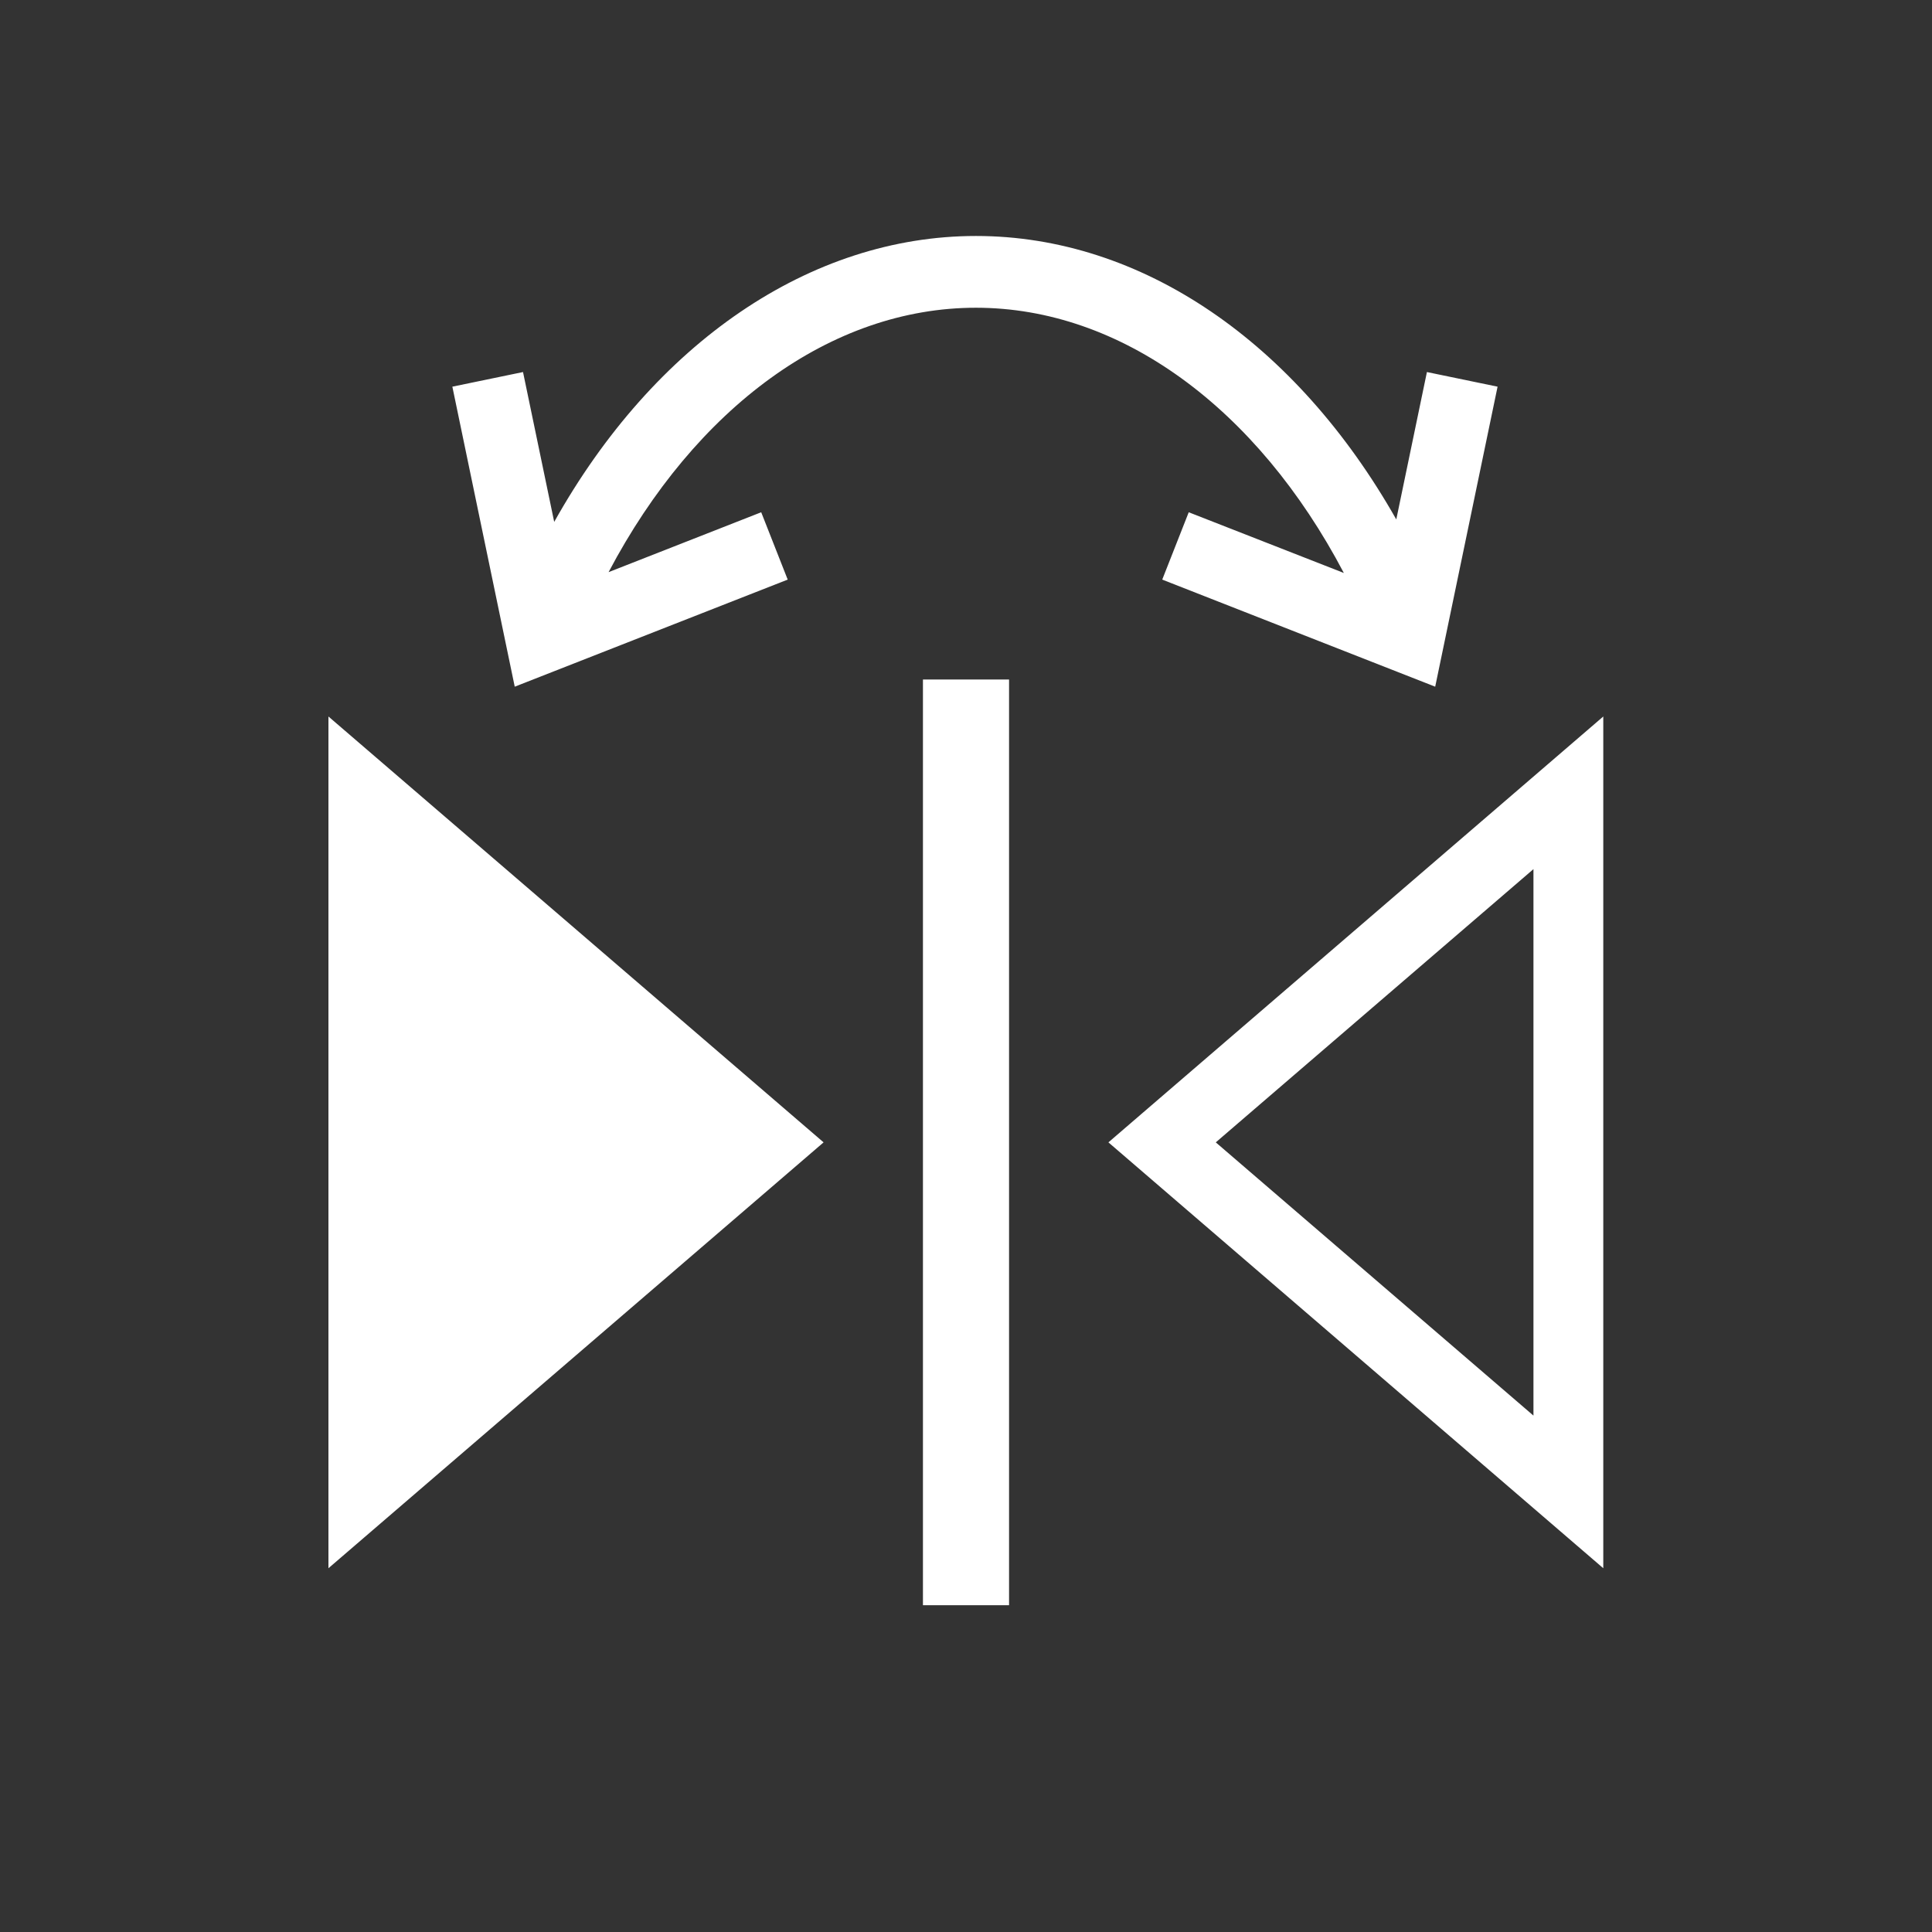
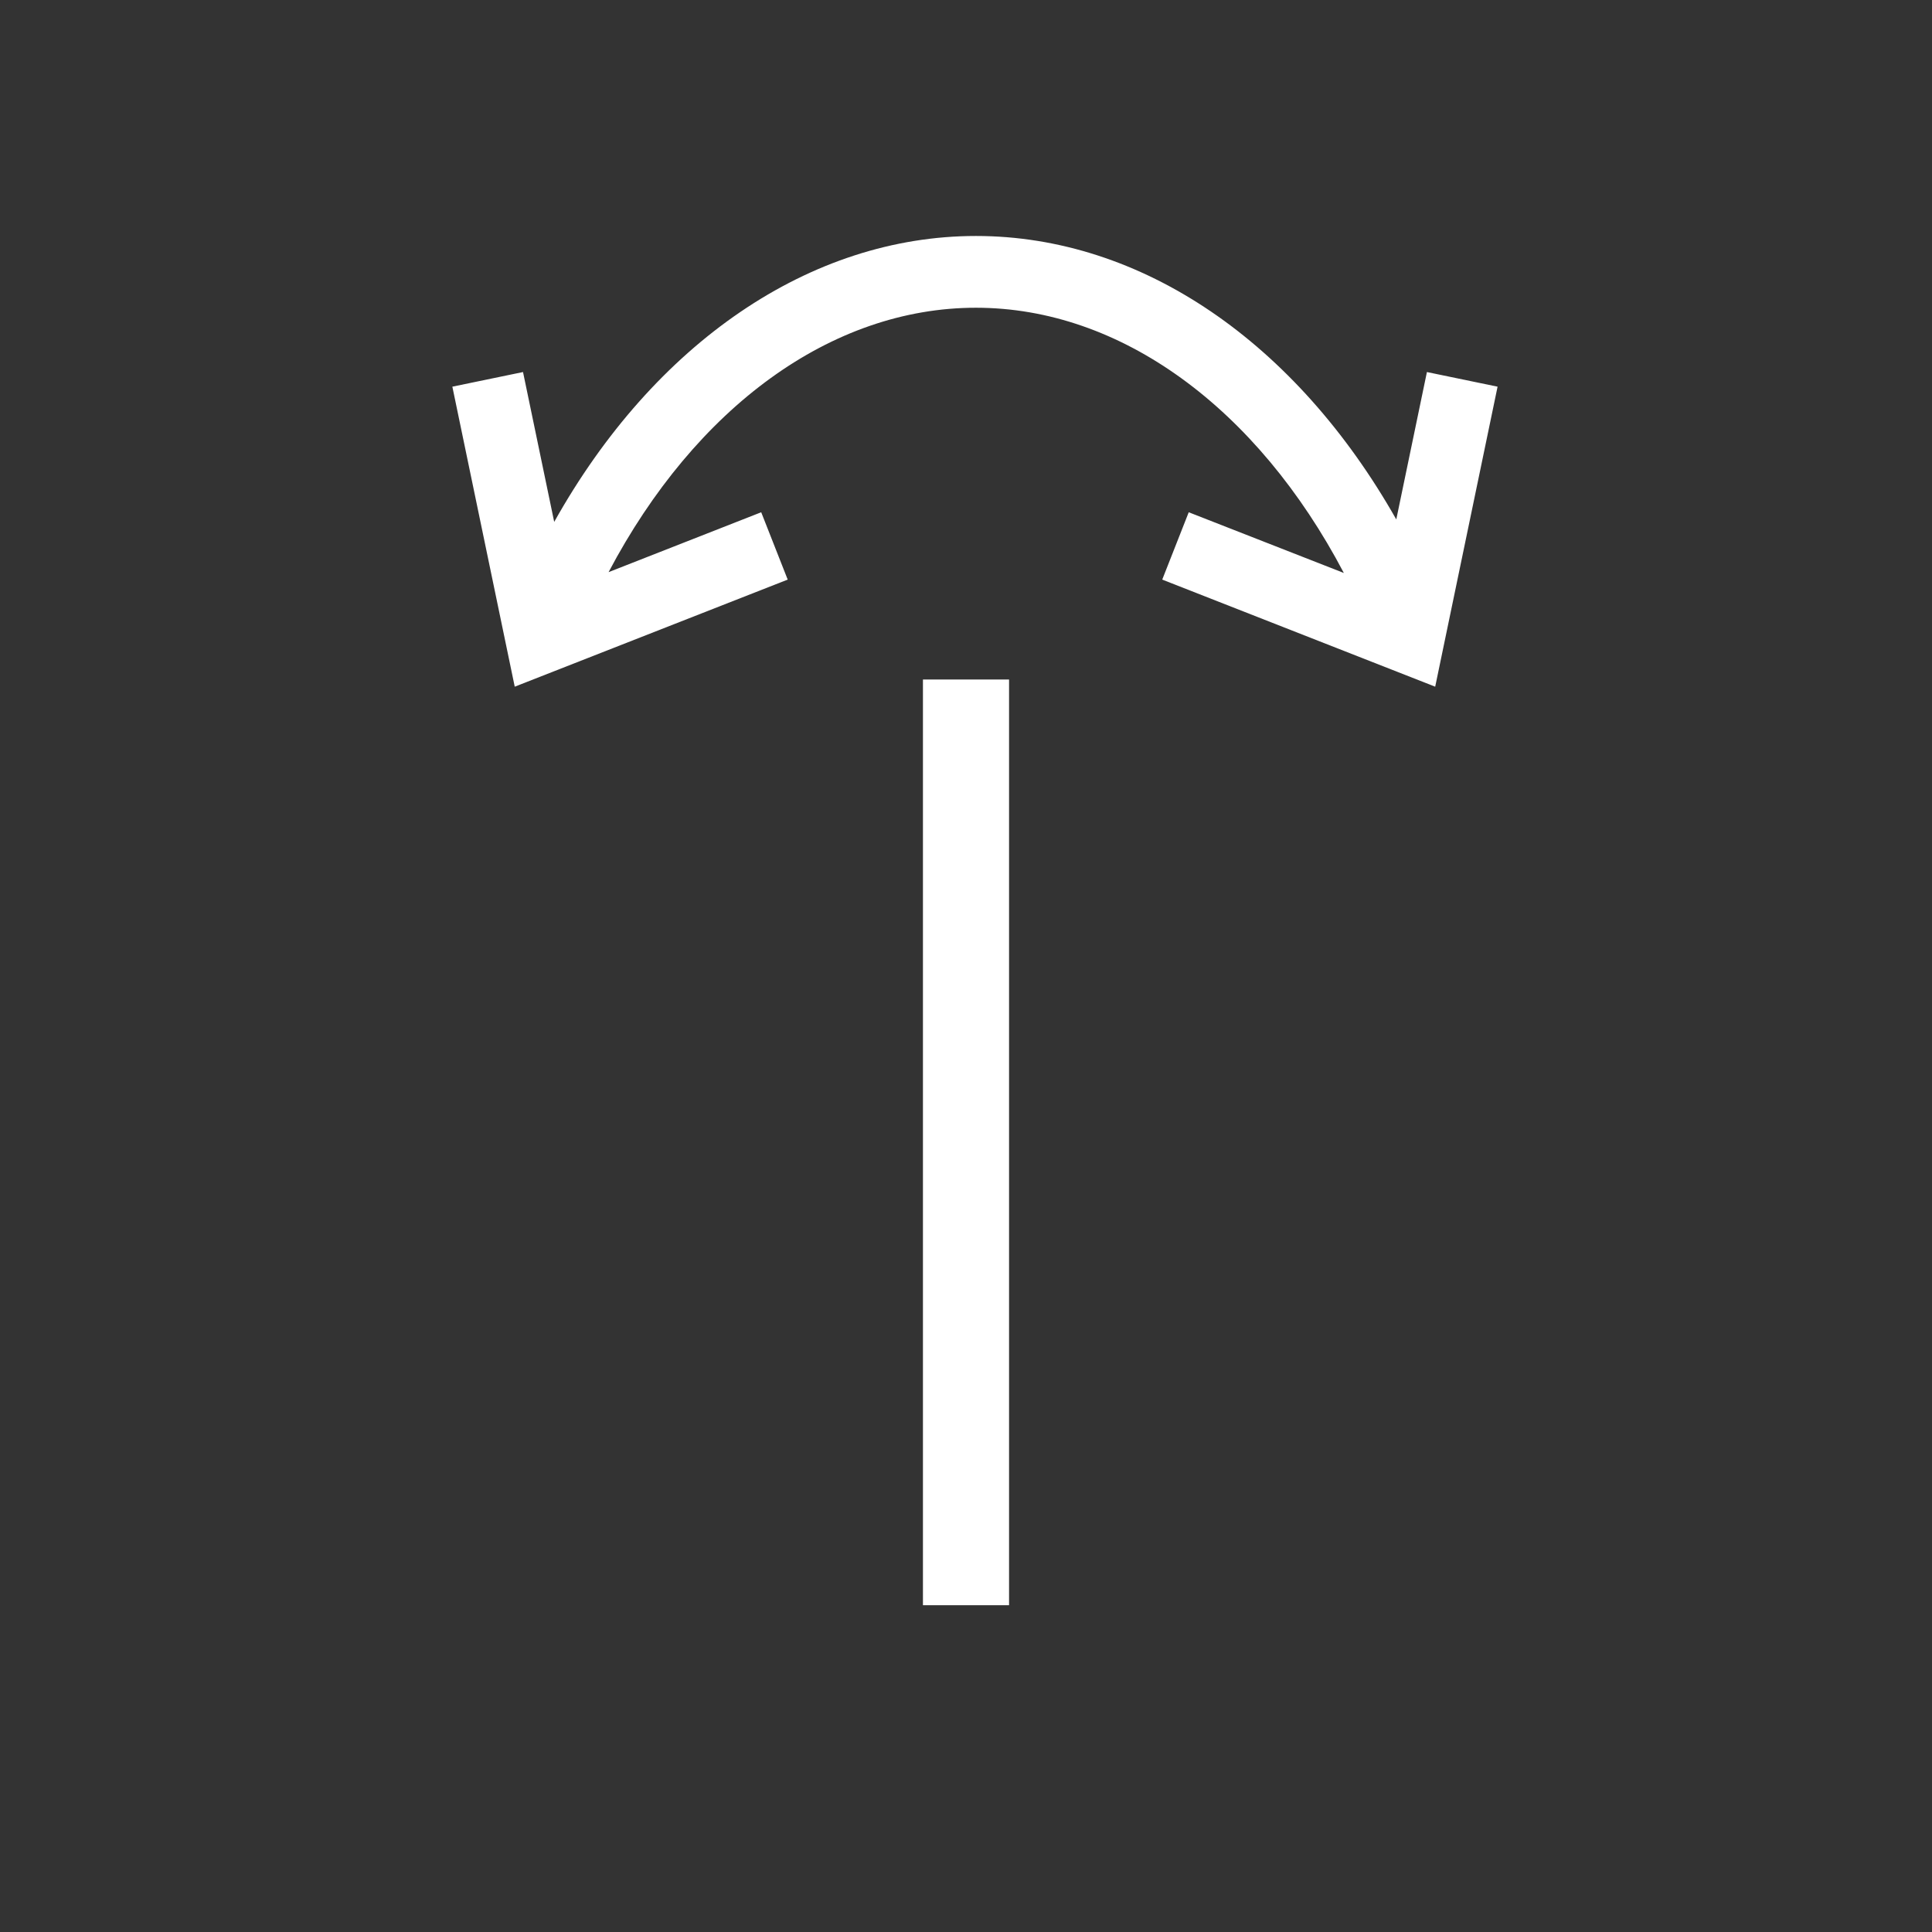
<svg xmlns="http://www.w3.org/2000/svg" id="Layer_2" data-name="Layer 2" width="70" height="70" viewBox="0 0 70 70">
  <rect x="0" y="0" width="70" height="70" fill="#333333" stroke="none" />
  <g id="sidebar_icons" data-name="sidebar icons">
    <rect width="70" height="70" style="fill: #fff; opacity: 0;" />
    <g>
-       <polygon points="11.9 56.82 29.84 41.39 11.9 25.96 11.9 56.82" style="fill: #fff;" />
-       <path d="m40.16,41.39l17.93,15.43v-30.86l-17.93,15.43Zm15.4,9.9l-11.51-9.9,11.51-9.9v19.8Z" style="fill: #fff;" />
      <rect x="33.44" y="24.62" width="3.12" height="33.54" style="fill: #fff;" />
      <path d="m28.54,21l-.96-2.44-5.53,2.17c3.15-5.97,8.07-9.58,13.31-9.58s10.18,3.62,13.33,9.61l-5.62-2.2-.96,2.44,9.89,3.88,2.26-10.87-2.56-.53-1.11,5.34c-3.63-6.41-9.22-10.27-15.23-10.27s-11.66,3.89-15.28,10.36l-1.13-5.43-2.56.53,2.26,10.87,9.89-3.88Z" style="fill: #fff;" />
    </g>
  </g>
</svg>